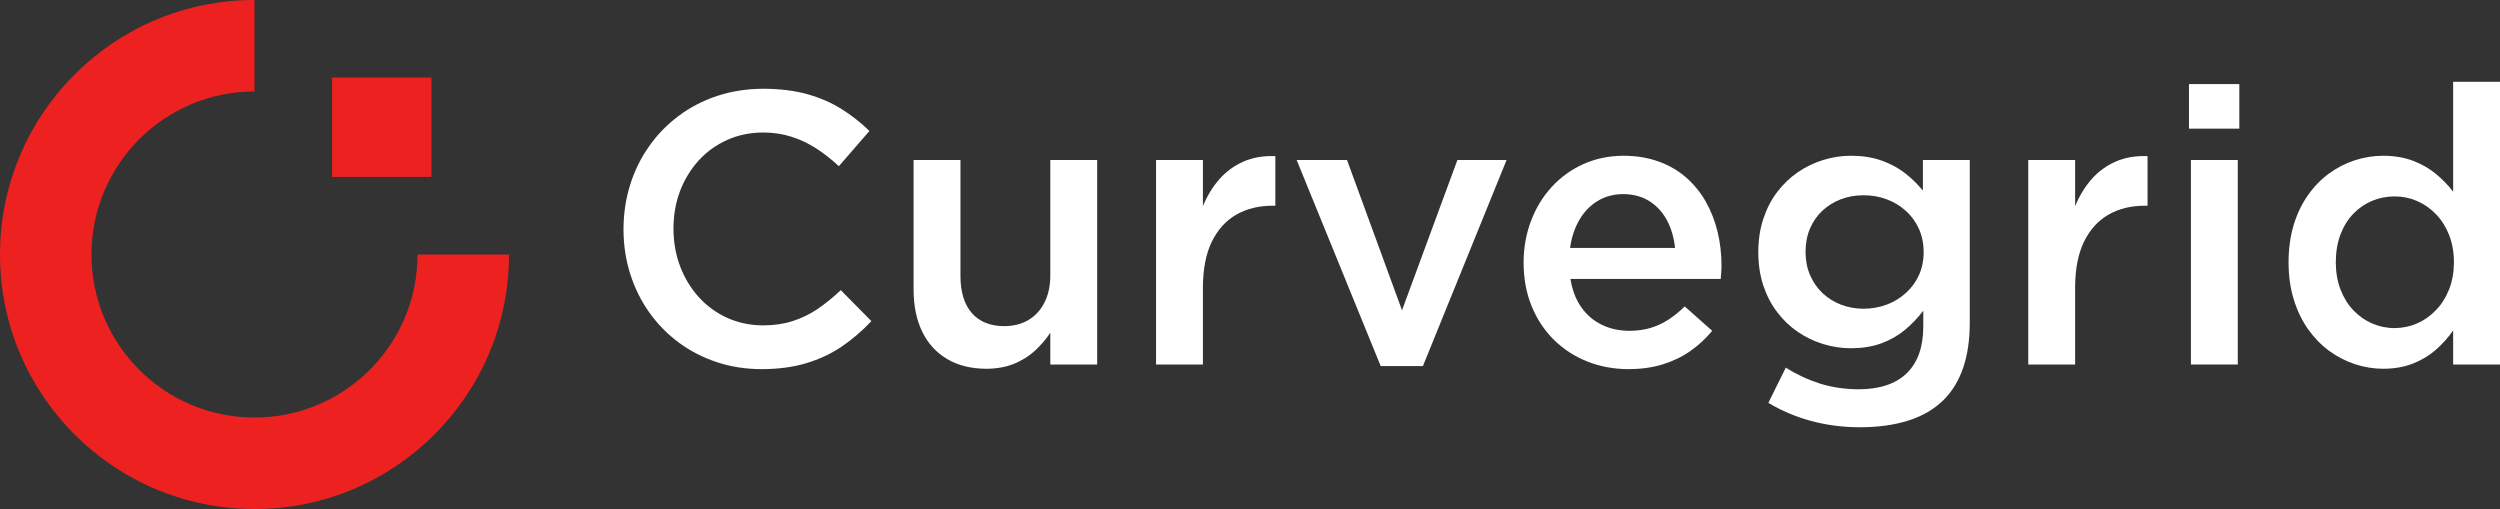
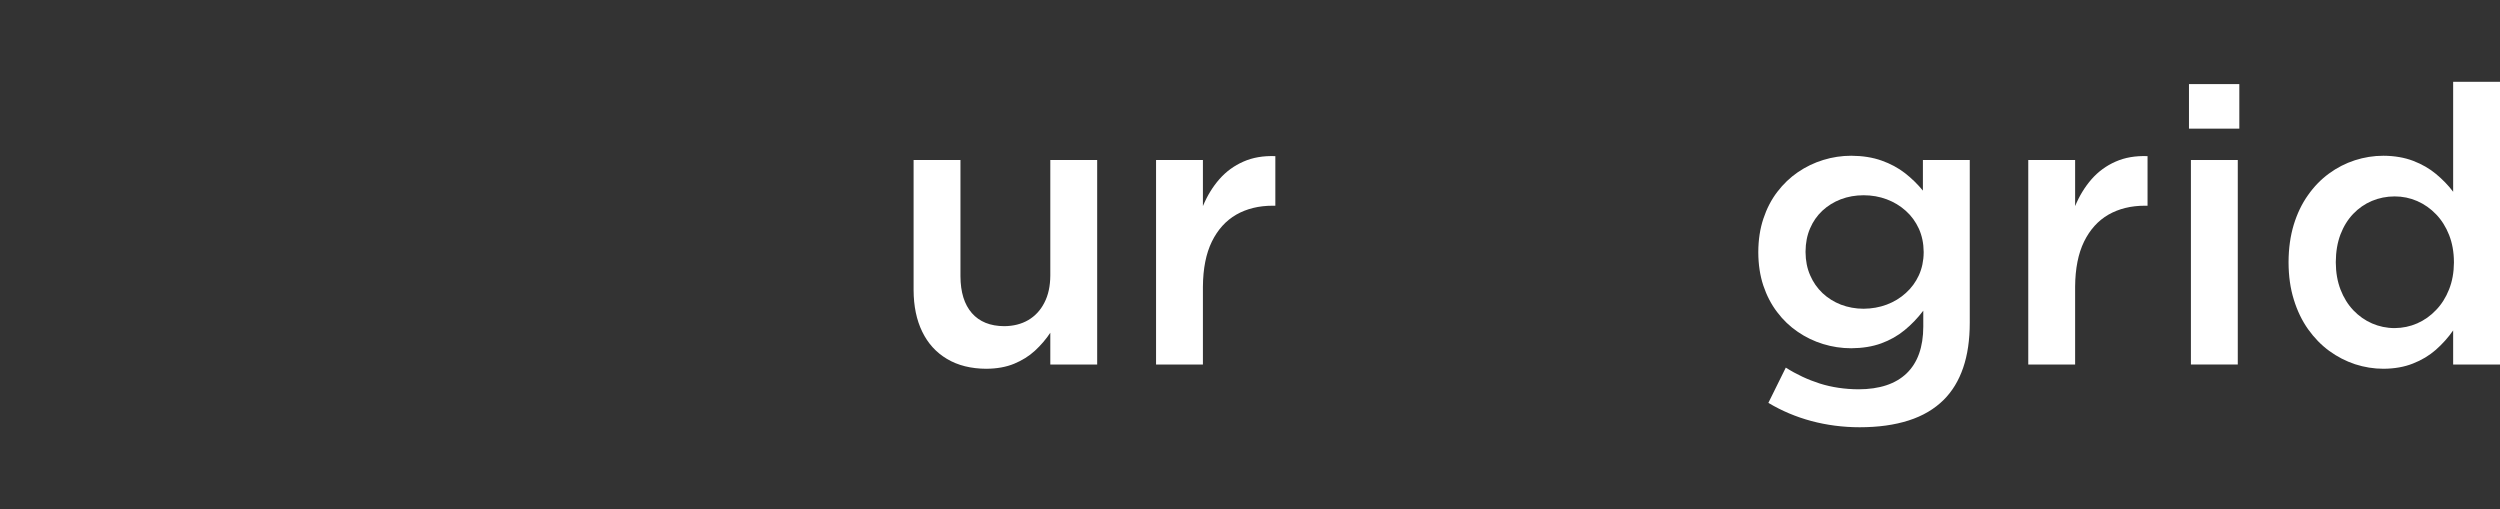
<svg xmlns="http://www.w3.org/2000/svg" fill="none" version="1.1" viewBox="0 0 3918.5 797.83">
  <rect x="0" y="0" width="3918.5" height="797.83" fill="#333333" stroke="none" />
-   <path d="m398.91 0c-220.27 0-398.91 178.64-398.91 398.92 0 220.28 178.64 398.91 398.91 398.91 220.28 0 398.92-178.63 398.92-398.91h-143.36c0 141.12-114.43 255.56-255.56 255.56-141.11-0.01-255.55-114.44-255.55-255.56 0-141.11 114.44-255.56 255.55-255.56zm121.6 121.59h155.73v155.73h-155.73z" clip-rule="evenodd" fill="#ee2121" fill-rule="evenodd" />
-   <path d="m1193.4 578.61c26.3-0.1 49.77-3.13 70.21-9.31 20.44-6.07 38.95-14.77 55.45-25.9 16.59-11.23 32.17-24.59 46.74-40.07l-47.96-48.556c-12.04 11.426-24.08 21.136-36.22 29.446-12.14 8.18-25.19 14.56-39.05 19.01-13.86 4.46-29.45 6.79-46.75 6.79-20.43-0.1-39.16-4.15-56.25-11.94-17-7.79-31.87-18.62-44.41-32.48-12.45-13.76-22.16-29.852-29.14-48.06-6.88-18.212-10.32-37.737-10.43-58.682v-1.22c0.11-20.94 3.55-40.465 10.43-58.477 6.98-18.109 16.69-33.991 29.14-47.649 12.54-13.766 27.41-24.383 44.41-32.076 17.09-7.689 35.82-11.631 56.25-11.739 16.09 0 31.07 2.228 44.93 6.685 13.76 4.343 26.71 10.514 38.85 18.408 12.24 7.894 23.98 17.101 35.21 27.718l47.96-55.235c-13.46-13.056-28.03-24.589-43.81-34.403-15.79-9.917-33.69-17.703-53.63-23.271-20.03-5.568-43-8.399-68.9-8.497-25.79 0.098-49.88 3.845-72.24 11.23-22.26 7.39-42.49 17.806-60.5 31.366-18.01 13.457-33.5 29.339-46.34 47.654-12.85 18.208-22.77 38.345-29.64 60.304-6.88 21.851-10.33 44.922-10.43 69.202v1.214c0.1 24.486 3.64 47.649 10.63 69.603 6.98 21.857 16.9 41.895 29.75 60.005 12.95 18.21 28.32 33.89 46.13 47.15 17.91 13.25 37.74 23.47 59.59 30.75 21.86 7.29 45.12 10.93 70.02 11.03z" clip-rule="evenodd" fill="#fff" fill-rule="evenodd" />
  <path d="m1546.1 578c16.49-0.1 31.06-2.73 43.51-7.88 12.45-5.16 23.37-11.94 32.58-20.44s17.3-17.91 24.07-28.13v49.78h73.46v-320.53h-73.46v180.91c-0.09 16.69-3.13 30.851-9.3 42.691-6.07 11.94-14.47 20.95-25.3 27.32-10.82 6.27-23.37 9.41-37.63 9.51-21.96-0.1-38.86-6.98-50.69-20.44-11.84-13.56-17.81-32.783-17.91-57.871v-182.12h-73.46v203.98c0.11 24.986 4.56 46.736 13.56 65.156 8.91 18.41 21.86 32.58 38.85 42.69 17 10.13 37.55 15.28 61.72 15.38z" clip-rule="evenodd" fill="#fff" fill-rule="evenodd" />
  <path d="m1812 571.33h73.45v-122.02c0.21-28.33 4.86-51.905 14.07-70.725 9.21-18.712 21.95-32.782 38.24-42.189 16.39-9.305 35.32-13.957 56.96-13.957l4.25-5e-3v-77.708c-18.82-0.705-35.51 2.125-50.08 8.609-14.57 6.371-27.12 15.578-37.64 27.517-10.52 12.037-19.11 26.107-25.8 42.189v-72.243h-73.45z" clip-rule="evenodd" fill="#fff" fill-rule="evenodd" />
-   <path d="m2164.1 573.76h66.18l131.12-322.96h-77.09l-86.81 235.54-86.21-235.54h-78.91z" clip-rule="evenodd" fill="#fff" fill-rule="evenodd" />
-   <path d="m2552.6 578.62c19.63-0.11 37.43-2.54 53.42-7.49 15.98-4.96 30.45-11.84 43.3-20.84 12.85-9.01 24.28-19.53 34.4-31.77l-43.1-38.25c-8.39 8.3-17.1 15.28-25.91 20.95-8.79 5.66-18.21 10.01-28.13 12.94-10.01 2.84-20.94 4.36-32.78 4.36-15.87 0-30.25-3.24-43.2-9.51-12.94-6.28-23.67-15.48-32.16-27.52-8.51-12.14-14.17-26.913-16.91-44.318h235.54c0.31-3.644 0.62-7.179 0.82-10.524 0.3-3.443 0.4-6.778 0.4-10.118 0-18.516-2.02-36.322-6.18-53.32-4.14-17.096-10.32-32.782-18.51-47.253-8.19-14.358-18.51-27.008-30.76-37.732-12.33-10.73-26.6-19.124-43-24.996-16.39-5.964-34.7-9-55.14-9.103-22.96 0.103-44.01 4.549-63.13 13.154-19.12 8.697-35.61 20.641-49.57 35.915-13.97 15.274-24.7 32.988-32.28 53.12-7.69 20.132-11.54 41.69-11.64 64.755v1.209c0.1 24.785 4.35 47.451 12.65 67.691 8.29 20.33 19.93 37.84 34.8 52.61 14.88 14.67 32.28 26 52.21 33.99 19.83 7.89 41.48 11.94 64.86 12.05zm-91.67-190.02c2.33-16.69 7.18-31.357 14.57-44.006 7.39-12.65 16.89-22.463 28.53-29.55 11.64-7.076 24.99-10.72 40.07-10.817 16.19 0.097 30.05 3.942 41.57 11.327 11.54 7.384 20.65 17.502 27.32 30.151 6.69 12.645 10.83 26.915 12.45 42.894h-164.51z" clip-rule="evenodd" fill="#fff" fill-rule="evenodd" />
  <path d="m2915 669.67c28.93 0 54.43-3.54 76.59-10.62s40.47-17.91 55.13-32.48c13.36-13.36 23.48-30.04 30.36-50.18 6.88-20.03 10.32-43.61 10.32-70.62v-254.97h-73.45v47.963c-8.2-10.014-17.61-19.226-28.13-27.424-10.62-8.198-22.77-14.77-36.53-19.623-13.85-4.961-29.75-7.487-47.65-7.59-14.98-5e-3 -29.65 2.228-43.8 6.582-14.17 4.343-27.42 10.714-39.77 19.118-12.24 8.394-23.06 18.717-32.38 30.96-9.3 12.14-16.49 26.102-21.75 41.89-5.26 15.676-7.89 33.081-7.99 52.003v1.204c0.1 18.826 2.73 36.127 7.88 51.71 5.27 15.677 12.45 29.547 21.76 41.687 9.21 12.24 19.93 22.46 32.28 30.85 12.24 8.4 25.49 14.77 39.75 19.13 14.18 4.35 28.84 6.58 44.02 6.58 17.5-0.11 33.18-2.63 46.84-7.59 13.66-4.97 25.91-11.84 36.63-20.64 10.83-8.81 20.64-19.03 29.44-30.66l0.01 24.89c-0.1 32.28-8.81 56.66-26.11 73.35-17.3 16.59-42.39 24.9-75.28 24.99-21.74-0.1-41.99-3.14-60.7-9-18.72-5.98-36.53-14.27-53.42-25l-27.32 55.25c20.75 12.45 43.2 21.95 67.28 28.43 24.19 6.47 49.48 9.81 75.98 9.81zm6.07-185.75c-12.65 0-24.49-2.23-35.52-6.38-10.92-4.25-20.64-10.32-28.93-18.11-8.3-7.895-14.77-17.199-19.43-28.027-4.75-10.828-7.08-22.865-7.18-36.116v-1.22c0.1-13.252 2.43-25.294 7.08-36.013 4.56-10.828 11.03-20.035 19.33-27.826 8.29-7.689 17.9-13.658 28.93-17.909 11.03-4.148 22.87-6.268 35.71-6.268 12.86 0 24.89 2.12 36.23 6.376 11.32 4.24 21.24 10.313 29.95 18.104 8.7 7.787 15.48 17.199 20.43 28.022 4.87 10.828 7.38 22.87 7.49 36.127v1.204c-0.1 12.953-2.63 24.789-7.49 35.519-4.95 10.725-11.73 20.029-20.43 27.826-8.7 7.891-18.63 13.961-29.95 18.211-11.34 4.25-23.38 6.37-36.22 6.48z" clip-rule="evenodd" fill="#fff" fill-rule="evenodd" />
  <path d="m3179.1 571.33h73.45v-122.02c0.21-28.33 4.86-51.905 14.07-70.725 9.2-18.712 21.95-32.782 38.24-42.189 16.39-9.305 35.31-13.957 56.96-13.957l4.25-5e-3v-77.708c-18.82-0.705-35.52 2.125-50.09 8.609-14.56 6.371-27.11 15.578-37.63 27.517-10.53 12.037-19.12 26.107-25.8 42.189v-72.243h-73.45z" clip-rule="evenodd" fill="#fff" fill-rule="evenodd" />
  <path d="m3431 201.63h78.91v-69.814h-78.91zm3.03 369.69h73.46v-320.53h-73.46z" clip-rule="evenodd" fill="#fff" fill-rule="evenodd" />
  <path d="m3735.8 578c17.41-0.1 32.78-2.83 46.24-8.19 13.56-5.26 25.5-12.44 35.81-21.45 10.33-9.11 19.44-19.22 27.22-30.46v53.43h73.46v-443.16h-73.46v172.41c-7.58-10.122-16.59-19.329-26.8-27.825-10.33-8.605-22.17-15.377-35.83-20.642-13.55-5.156-29.04-7.889-46.64-7.992-15.38-5e-3 -30.35 2.429-44.82 7.081-14.57 4.75-28.02 11.636-40.57 20.843-12.55 9.206-23.57 20.543-32.98 34.001-9.51 13.349-16.9 28.829-22.26 46.332-5.26 17.409-7.99 36.831-8.09 58.075v1.22c0.1 21.243 2.83 40.665 8.29 58.066 5.37 17.51 12.85 32.89 22.36 46.34 9.61 13.46 20.64 24.8 33.18 34 12.56 9.11 26.11 16.08 40.47 20.84 14.48 4.66 29.25 7.08 44.42 7.08zm17.6-63.74c-12.53 0-24.38-2.52-35.4-7.28-11.14-4.86-20.84-11.74-29.45-20.74-8.49-9.01-15.17-19.83-20.03-32.377-4.85-12.649-7.29-26.709-7.39-42.189v-1.22c0.11-15.979 2.54-30.249 7.29-42.899 4.85-12.644 11.53-23.472 19.93-32.272 8.5-8.903 18.31-15.686 29.34-20.338 11.13-4.657 23.07-7.076 35.71-7.076 12.46-5e-3 24.19 2.424 35.32 7.282 11.02 4.858 20.94 11.733 29.55 20.739 8.69 9.001 15.48 19.829 20.43 32.375 4.96 12.65 7.48 26.612 7.58 42.189l0.01 1.22c-0.11 15.372-2.63 29.339-7.59 41.885-4.95 12.541-11.74 23.371-20.43 32.371-8.61 9.11-18.53 16.09-29.55 20.94-11.13 4.87-22.87 7.29-35.32 7.39z" clip-rule="evenodd" fill="#fff" fill-rule="evenodd" />
</svg>